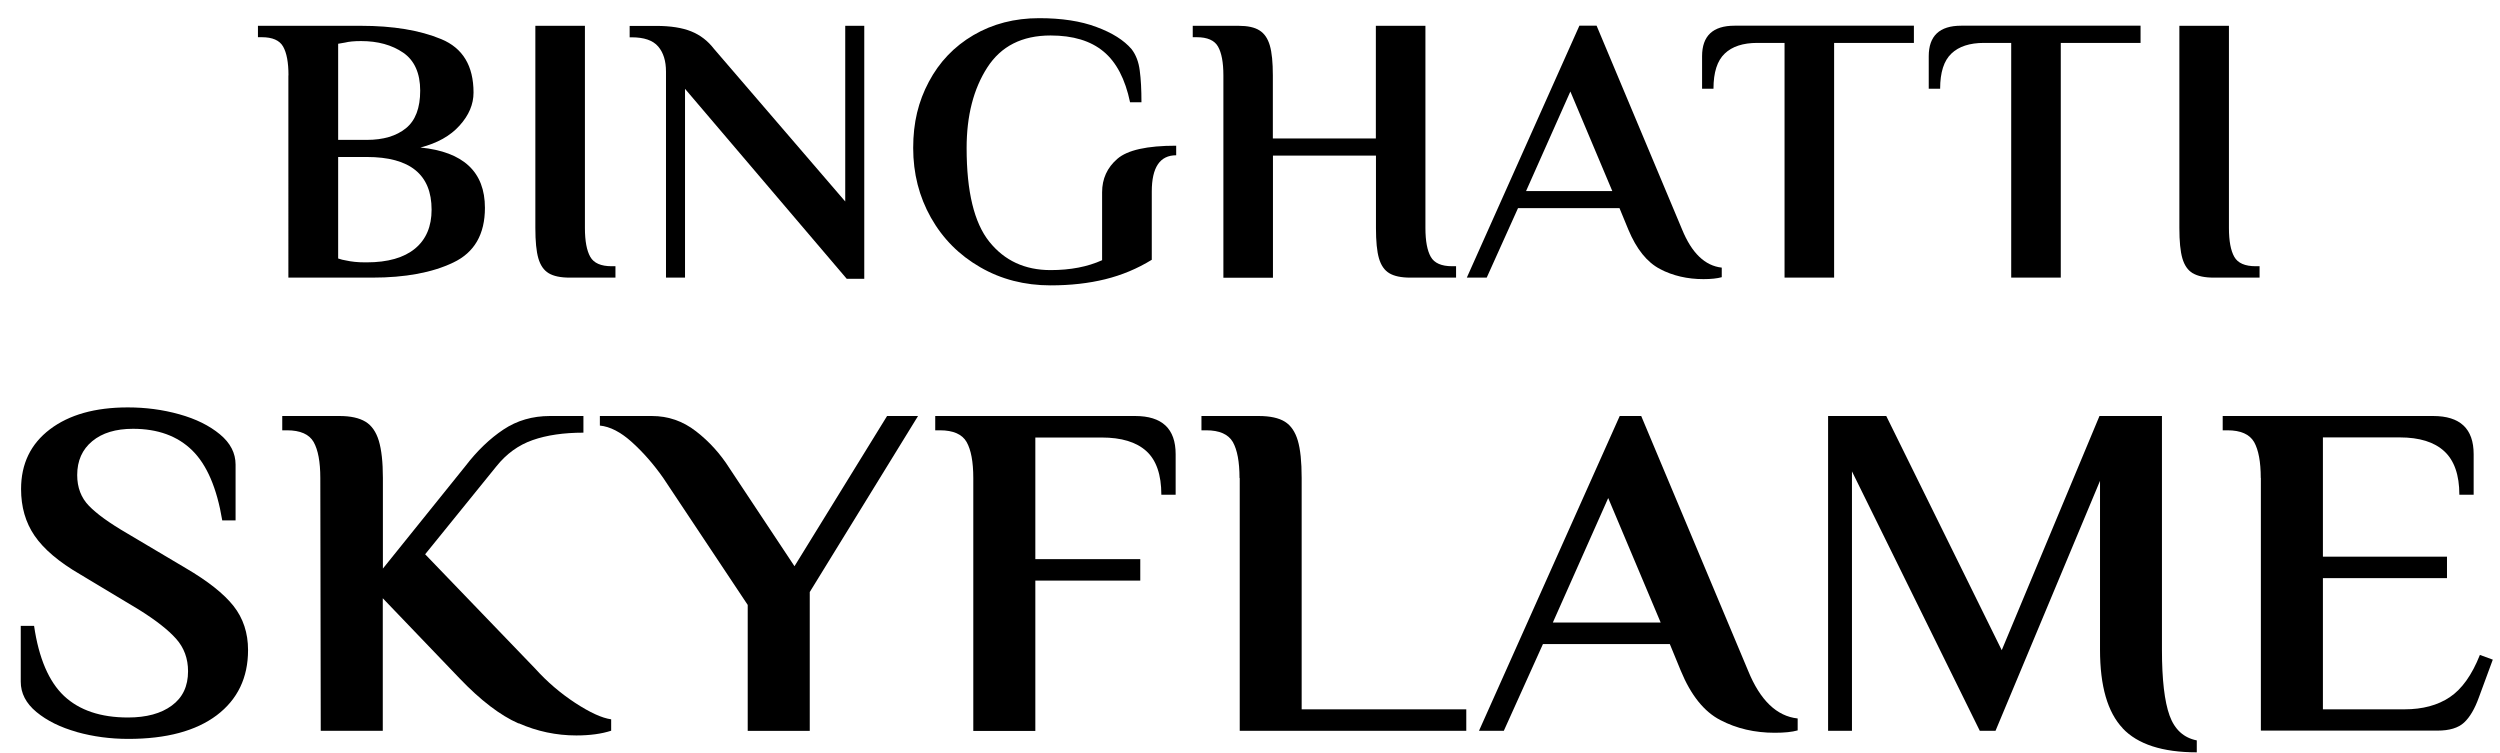
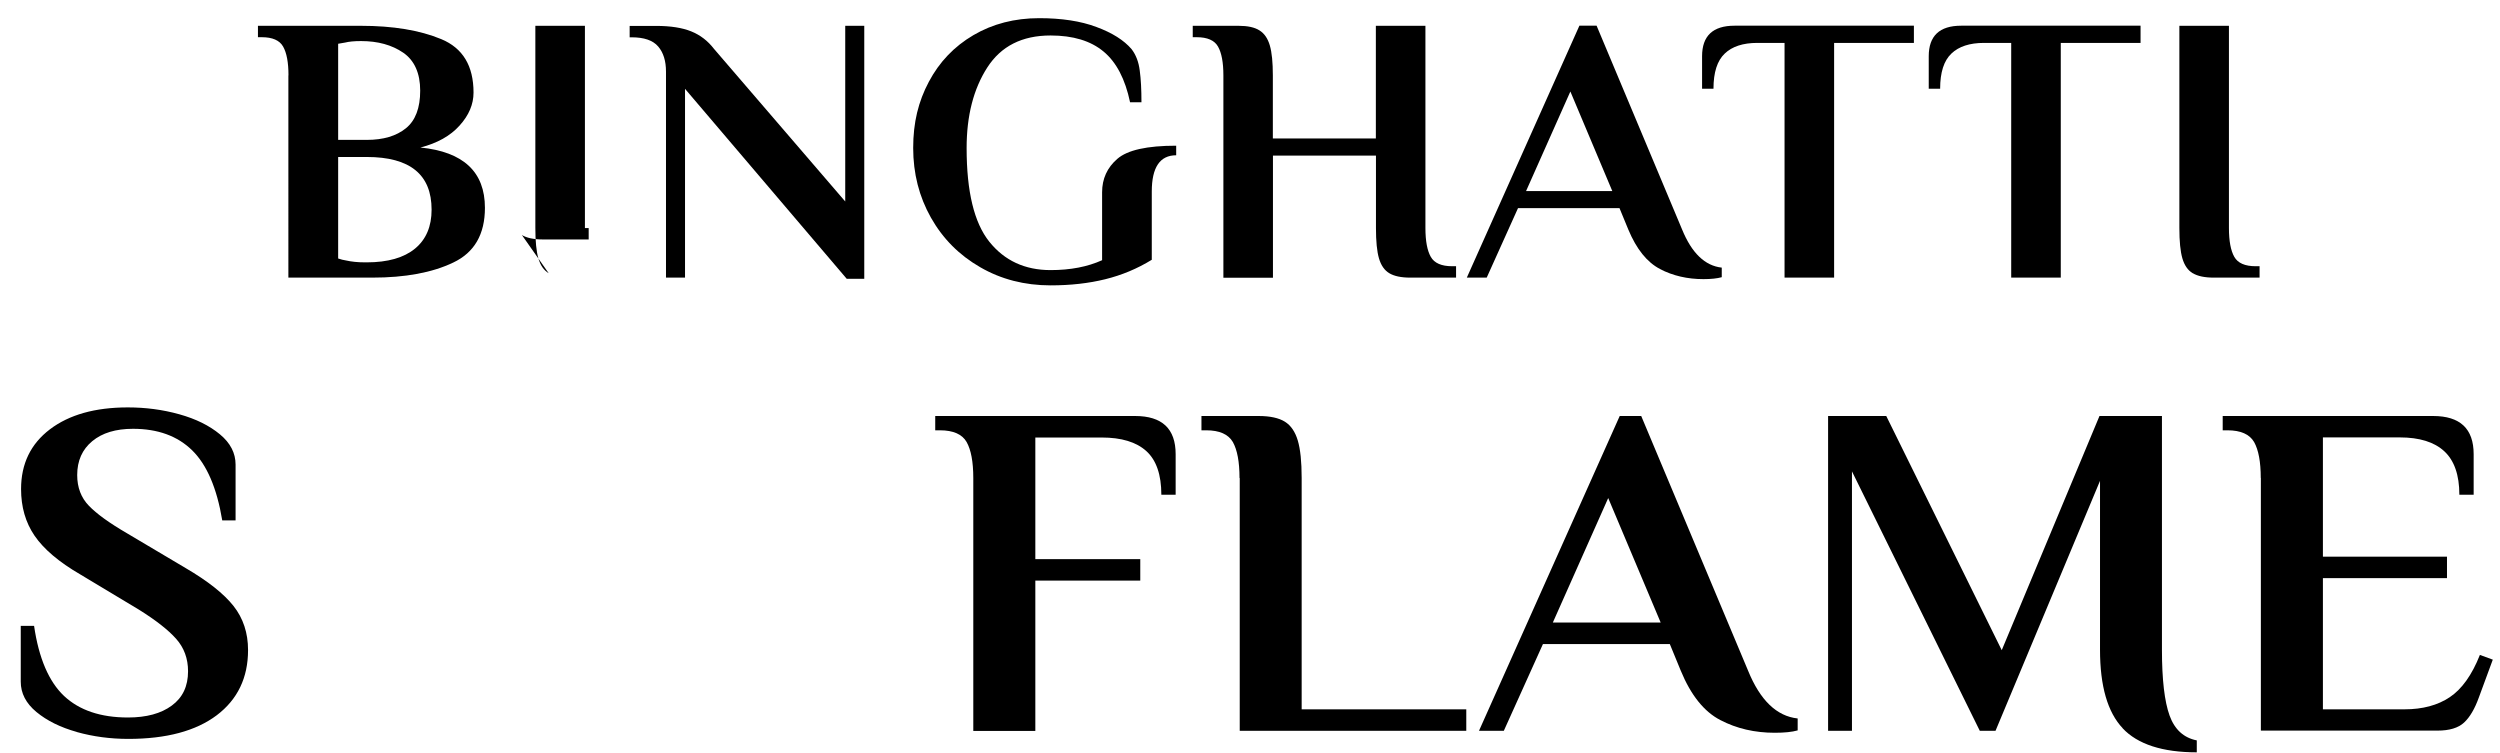
<svg xmlns="http://www.w3.org/2000/svg" id="Layer_1" version="1.1" viewBox="0 0 232.51 70">
  <path d="M26.83,7.01c0-1.21-.17-2.1-.5-2.68-.33-.58-.99-.87-1.99-.87h-.35v-1.06h9.58c2.98,0,5.47.41,7.47,1.24,2,.83,3,2.48,3,4.97,0,1.09-.43,2.11-1.3,3.07-.86.96-2.08,1.64-3.64,2.04,4,.4,6,2.27,6,5.61,0,2.46-.98,4.16-2.95,5.09-1.96.94-4.47,1.4-7.52,1.4h-7.81V7.01ZM34.11,13.01c1.54,0,2.75-.36,3.64-1.08.89-.72,1.33-1.89,1.33-3.5s-.53-2.81-1.58-3.53c-1.05-.72-2.36-1.08-3.92-1.08-.64,0-1.14.05-1.49.14l-.64.11v8.94h2.66ZM34.11,24.4c1.96,0,3.46-.43,4.49-1.28,1.03-.85,1.54-2.06,1.54-3.62,0-3.27-2.01-4.9-6.03-4.9h-2.66v9.44c.26.09.5.15.71.18.52.12,1.11.18,1.77.18h.18Z" />
-   <path d="M51.03,25.41c-.45-.27-.77-.73-.96-1.38-.19-.65-.28-1.59-.28-2.82V2.4h4.61v18.81c0,1.21.17,2.1.5,2.68.33.58.99.87,1.99.87h.35v1.06h-4.26c-.85,0-1.5-.14-1.95-.41Z" />
+   <path d="M51.03,25.41c-.45-.27-.77-.73-.96-1.38-.19-.65-.28-1.59-.28-2.82V2.4h4.61v18.81h.35v1.06h-4.26c-.85,0-1.5-.14-1.95-.41Z" />
  <path d="M63.71,8.25v17.57h-1.77V6.66c0-.99-.24-1.77-.73-2.34s-1.31-.85-2.47-.85h-.18v-1.06h2.48c1.33,0,2.41.17,3.25.51.84.34,1.54.88,2.11,1.62l12.21,14.2V2.4h1.77v23.53h-1.63l-15.05-17.68Z" />
  <path d="M91.16,24.85c-1.95-1.12-3.48-2.66-4.58-4.61-1.1-1.95-1.65-4.11-1.65-6.48s.48-4.32,1.46-6.16c.97-1.83,2.35-3.28,4.14-4.33,1.79-1.05,3.83-1.58,6.12-1.58,2.08,0,3.86.27,5.32.82,1.47.54,2.56,1.23,3.27,2.06.4.52.66,1.18.76,1.99.11.8.16,1.79.16,2.95h-1.06c-.45-2.15-1.27-3.73-2.47-4.72-1.19-.99-2.83-1.49-4.92-1.49-2.65,0-4.61.99-5.89,2.98-1.28,1.99-1.92,4.48-1.92,7.49,0,4.05.7,6.95,2.11,8.71,1.41,1.76,3.31,2.64,5.7,2.64,1.85,0,3.44-.31,4.79-.92v-6.32c0-1.25.47-2.29,1.42-3.11.95-.82,2.77-1.22,5.47-1.22v.89c-1.51,0-2.27,1.12-2.27,3.37v6.35c-1.35.83-2.79,1.43-4.33,1.81-1.54.38-3.23.57-5.08.57-2.41,0-4.6-.56-6.55-1.69Z" />
  <path d="M113.78,7.01c0-1.21-.17-2.1-.5-2.68-.33-.58-.99-.87-1.99-.87h-.36v-1.06h4.26c.85,0,1.5.14,1.95.43.45.28.77.75.96,1.4.19.65.28,1.58.28,2.79v5.86h9.58V2.4h4.61v18.81c0,1.21.17,2.1.5,2.68.33.58.99.87,1.99.87h.36v1.06h-4.26c-.85,0-1.5-.14-1.95-.41-.45-.27-.77-.73-.96-1.38-.19-.65-.28-1.59-.28-2.82v-6.74h-9.58v11.36h-4.61V7.01Z" />
  <path d="M154.39,25.02c-1.21-.63-2.19-1.85-2.95-3.67l-.82-1.99h-9.44l-2.91,6.46h-1.85l10.47-23.43h1.6l7.95,18.95c.9,2.2,2.13,3.38,3.69,3.55v.89c-.43.12-.99.18-1.7.18-1.49,0-2.84-.31-4.05-.94ZM141.93,17.77h8.02l-3.9-9.26-4.12,9.26Z" />
  <path d="M165.96,3.99h-2.52c-1.33,0-2.34.33-3.03.99-.7.66-1.05,1.75-1.05,3.27h-1.06v-3.02c0-1.89,1-2.84,3.02-2.84h16.68v1.6h-7.42v21.83h-4.61V3.99Z" />
  <path d="M187.04,3.99h-2.52c-1.33,0-2.34.33-3.03.99-.7.66-1.05,1.75-1.05,3.27h-1.06v-3.02c0-1.89,1-2.84,3.02-2.84h16.68v1.6h-7.42v21.83h-4.61V3.99Z" />
  <path d="M203.93,25.41c-.45-.27-.77-.73-.96-1.38-.19-.65-.28-1.59-.28-2.82V2.4h4.61v18.81c0,1.21.17,2.1.5,2.68.33.58.99.87,1.99.87h.36v1.06h-4.26c-.85,0-1.5-.14-1.95-.41Z" />
  <path d="M7.16,68.08c-1.54-.43-2.79-1.05-3.77-1.86-.98-.81-1.46-1.75-1.46-2.82v-5.19h1.24c.44,3.02,1.38,5.19,2.79,6.52,1.42,1.33,3.4,2,5.94,2,1.72,0,3.08-.37,4.08-1.11,1.01-.74,1.51-1.8,1.51-3.19,0-1.18-.37-2.19-1.11-3.02-.74-.83-1.89-1.73-3.46-2.71l-5.46-3.28c-1.98-1.15-3.39-2.35-4.24-3.59s-1.26-2.69-1.26-4.35c0-2.34.89-4.19,2.68-5.55s4.21-2.04,7.25-2.04c1.66,0,3.25.21,4.79.64,1.54.43,2.79,1.05,3.77,1.86s1.46,1.75,1.46,2.82v5.19h-1.24c-.5-3.02-1.44-5.19-2.8-6.52s-3.19-2-5.5-2c-1.6,0-2.86.38-3.79,1.15s-1.4,1.82-1.4,3.15c0,1.15.36,2.11,1.09,2.86.72.75,1.9,1.6,3.53,2.55l5.46,3.24c2.07,1.21,3.56,2.39,4.46,3.53.9,1.14,1.35,2.51,1.35,4.1,0,2.57-.97,4.59-2.91,6.06-1.94,1.46-4.68,2.2-8.23,2.2-1.66,0-3.25-.21-4.79-.64Z" />
-   <path d="M48.22,67.28c-1.7-.75-3.53-2.15-5.48-4.19l-7.14-7.45v12.33h-5.77l-.04-23.51c0-1.51-.21-2.62-.62-3.35-.41-.72-1.24-1.09-2.48-1.09h-.44v-1.33h5.32c1.04,0,1.84.18,2.42.53s.99.95,1.24,1.77c.25.83.38,1.98.38,3.46v8.43l7.68-9.54c1.09-1.42,2.27-2.55,3.53-3.39,1.26-.84,2.7-1.26,4.33-1.26h3.11v1.55c-1.83,0-3.41.23-4.72.69-1.32.46-2.45,1.28-3.39,2.46l-6.61,8.16,10.25,10.65c1.09,1.21,2.33,2.27,3.7,3.17,1.38.9,2.49,1.41,3.35,1.53v1.06c-.89.29-1.97.44-3.24.44-1.86,0-3.65-.38-5.35-1.13Z" />
-   <path d="M69.54,56.26l-7.85-11.8c-.89-1.27-1.86-2.38-2.91-3.33s-2.05-1.46-2.99-1.55v-.89h4.84c1.51,0,2.88.47,4.1,1.42,1.23.95,2.27,2.1,3.13,3.46l6.03,9.09,8.61-13.97h2.88l-10.07,16.37v12.91h-5.77v-11.71Z" />
  <path d="M90.52,44.46c0-1.51-.21-2.62-.62-3.35-.41-.72-1.24-1.09-2.48-1.09h-.44v-1.33h18.59c2.51,0,3.77,1.18,3.77,3.55v3.77h-1.33c0-1.86-.47-3.22-1.4-4.06s-2.31-1.26-4.15-1.26h-6.17v11.31h9.76v2h-9.76v13.98h-5.77v-23.51Z" />
  <path d="M115.28,44.46c0-1.51-.21-2.62-.62-3.35-.42-.72-1.24-1.09-2.48-1.09h-.44v-1.33h5.32c1.06,0,1.88.18,2.44.53.56.35.96.94,1.2,1.75s.36,1.97.36,3.48v21.52h15.31v2h-21.07v-23.51Z" />
  <path d="M160,66.97c-1.51-.78-2.74-2.31-3.68-4.59l-1.02-2.48h-11.8l-3.64,8.07h-2.31l13.09-29.28h2l9.94,23.69c1.12,2.75,2.66,4.23,4.61,4.44v1.11c-.53.15-1.24.22-2.13.22-1.86,0-3.55-.39-5.06-1.18ZM144.42,57.9h10.03l-4.88-11.58-5.15,11.58Z" />
  <path d="M197.42,67.73c-1.41-1.49-2.11-3.93-2.11-7.3v-15.71l-9.72,23.25h-1.46l-11.89-24.13v24.13h-2.22v-29.28h5.41l10.74,21.78,9.09-21.78h5.81v21.74c0,2.78.24,4.82.71,6.12.47,1.3,1.32,2.07,2.53,2.31v1.11c-3.19,0-5.5-.75-6.9-2.24Z" />
  <path d="M210.26,44.46c0-1.51-.21-2.62-.62-3.35-.42-.72-1.24-1.09-2.48-1.09h-.44v-1.33h19.57c2.51,0,3.77,1.18,3.77,3.55v3.77h-1.33c0-1.83-.47-3.18-1.4-4.04-.93-.86-2.31-1.29-4.15-1.29h-7.14v11.09h11.54v2h-11.54v12.2h7.59c1.69,0,3.09-.38,4.21-1.13s2.06-2.06,2.8-3.93l1.2.44-1.29,3.5c-.38,1.06-.84,1.85-1.38,2.35s-1.36.75-2.48.75h-16.42v-23.51Z" />
</svg>